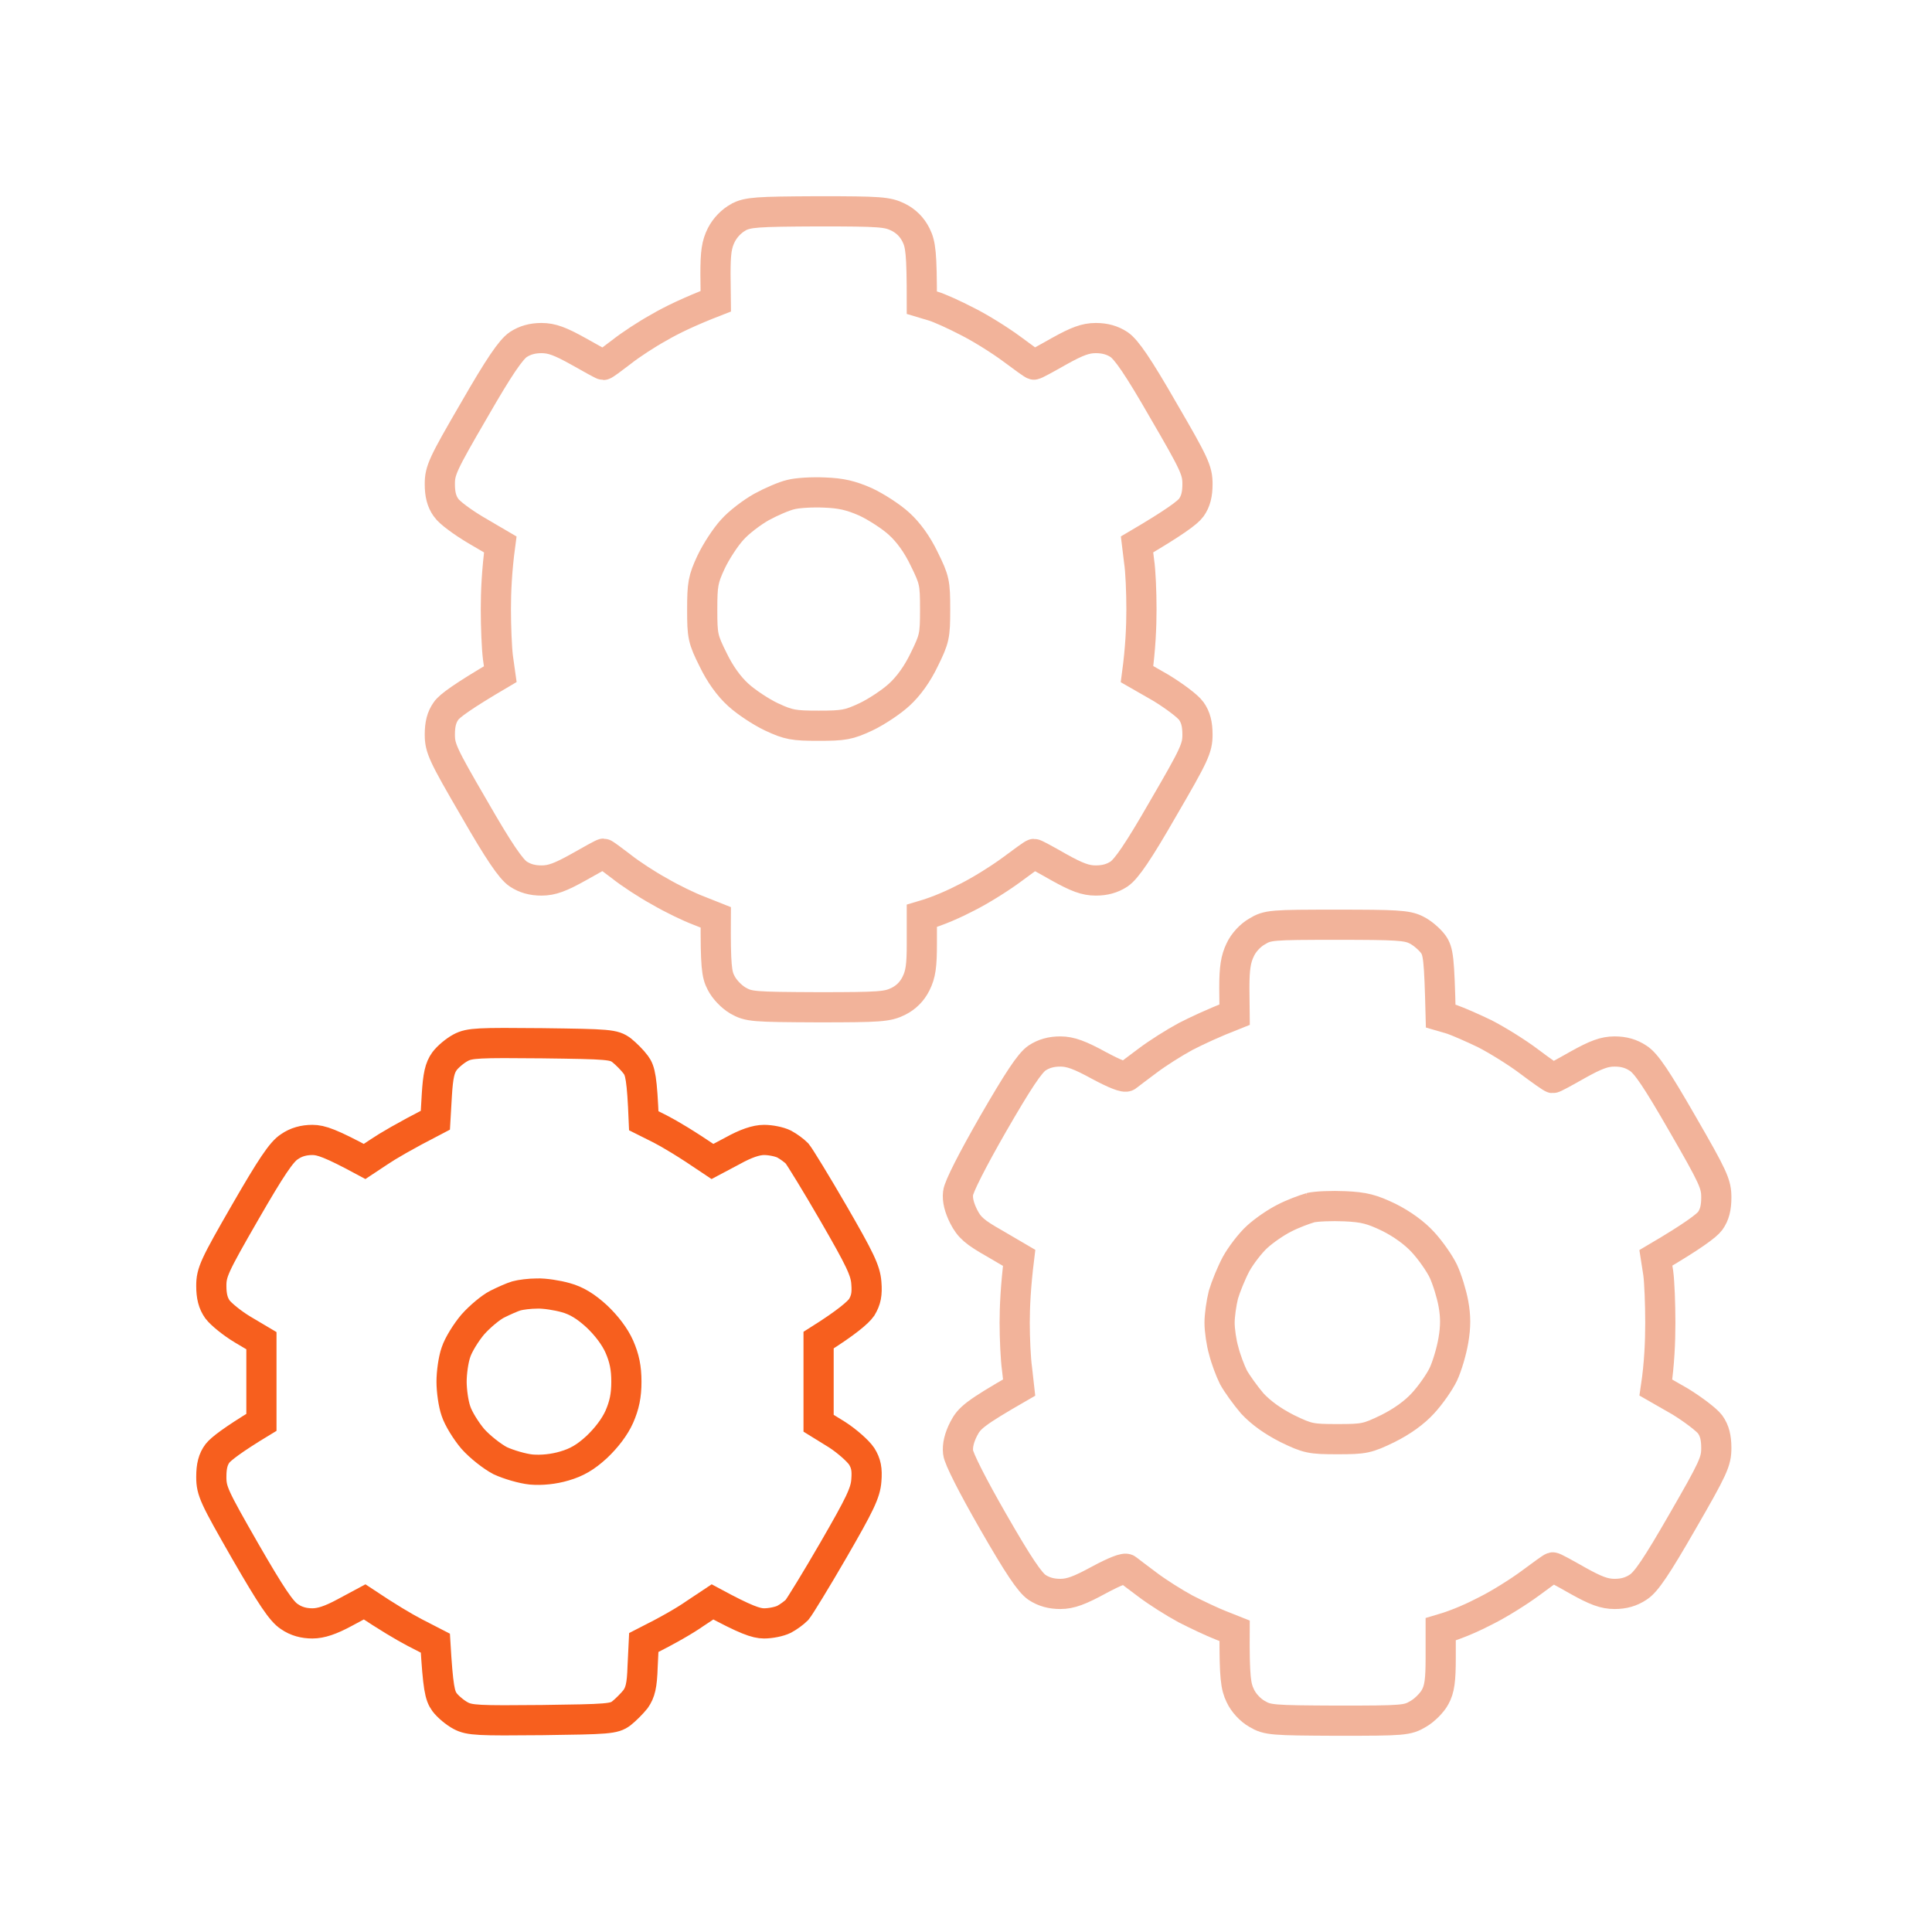
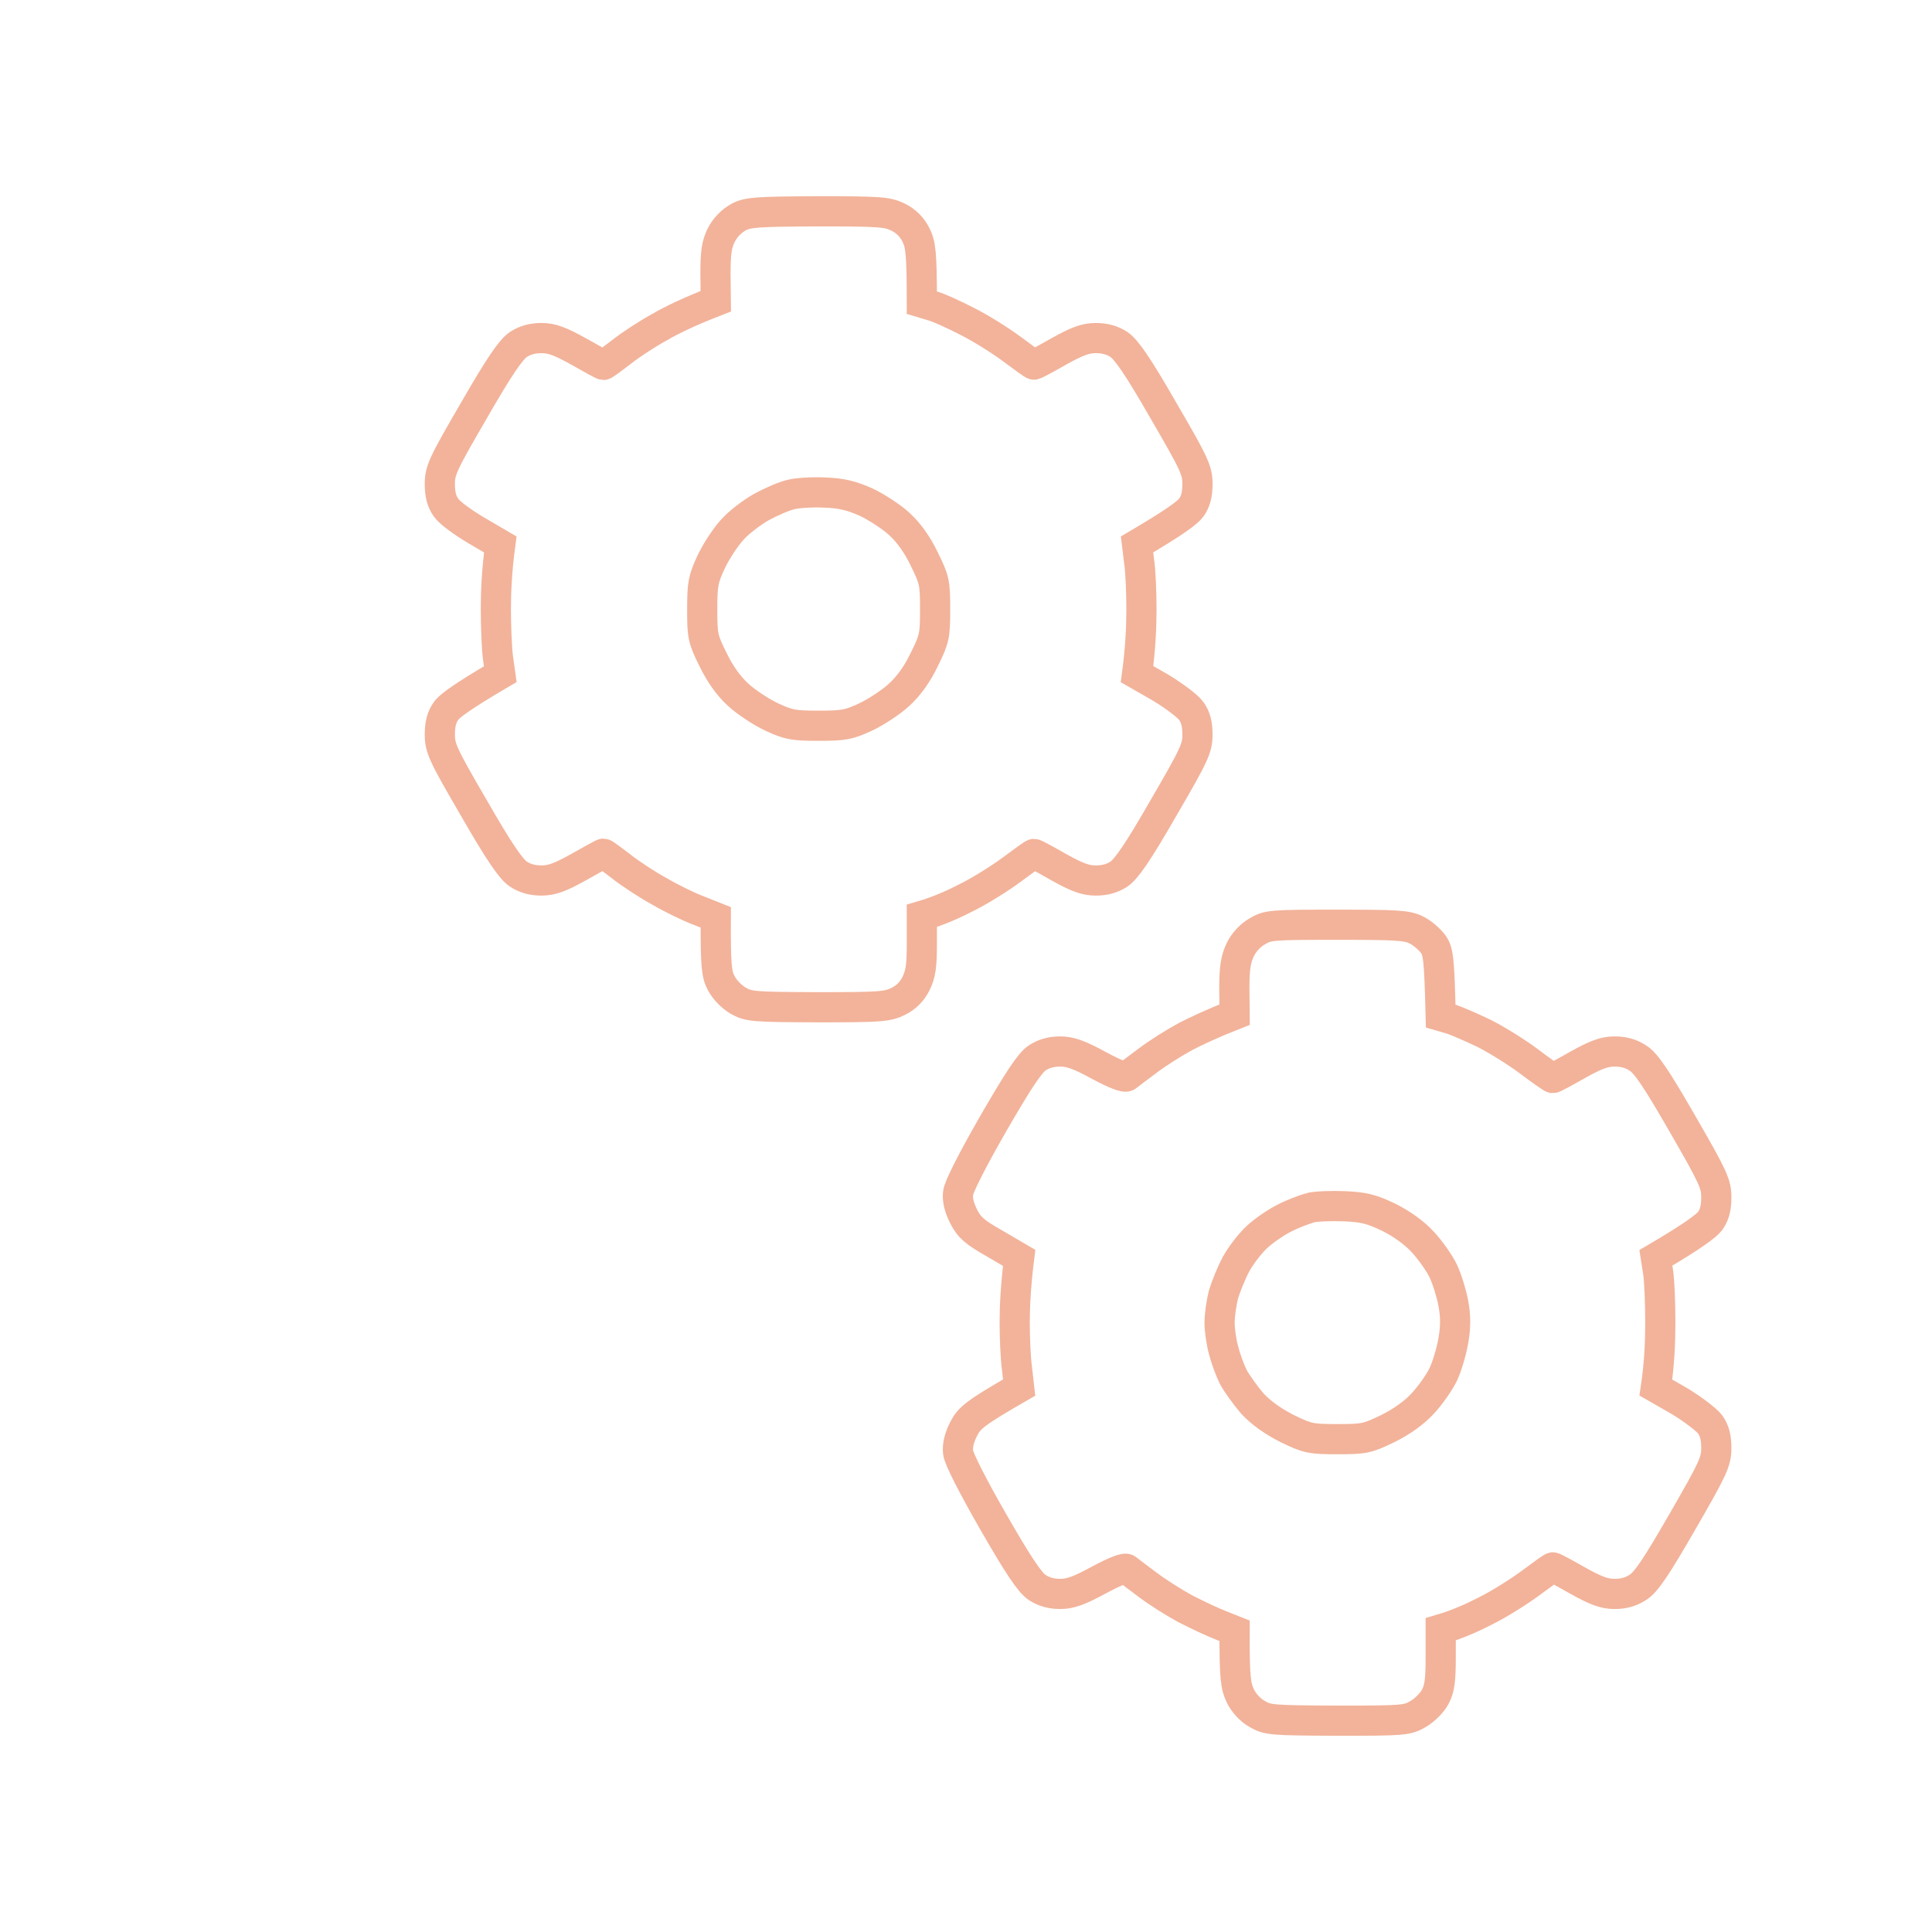
<svg xmlns="http://www.w3.org/2000/svg" width="64" height="64" viewBox="0 0 64 64" fill="none">
-   <path fill-rule="evenodd" clip-rule="evenodd" d="M17.107 42.928C16.971 42.967 16.688 43.094 16.473 43.201C16.258 43.309 15.896 43.611 15.662 43.875C15.438 44.139 15.184 44.549 15.105 44.793C15.018 45.037 14.959 45.477 14.959 45.77C14.959 46.062 15.018 46.502 15.105 46.746C15.184 46.99 15.438 47.4 15.662 47.664C15.896 47.928 16.307 48.25 16.57 48.387C16.844 48.514 17.303 48.65 17.596 48.68C17.938 48.709 18.338 48.67 18.699 48.562C19.1 48.445 19.393 48.279 19.764 47.938C20.086 47.635 20.369 47.264 20.516 46.932C20.682 46.551 20.75 46.229 20.75 45.77C20.75 45.311 20.682 44.988 20.516 44.608C20.369 44.275 20.086 43.904 19.764 43.602C19.412 43.279 19.1 43.084 18.738 42.986C18.465 42.908 18.035 42.84 17.791 42.85C17.547 42.85 17.244 42.889 17.107 42.928ZM15.262 34.705C15.076 34.803 14.832 35.008 14.725 35.154C14.568 35.369 14.51 35.633 14.471 36.268L14.422 37.108C13.367 37.654 12.84 37.967 12.566 38.152L12.078 38.475C10.955 37.869 10.633 37.762 10.35 37.762C10.066 37.762 9.812 37.83 9.588 37.986C9.324 38.152 8.973 38.68 8.123 40.154C7.098 41.932 7 42.147 7 42.596C7 42.938 7.059 43.172 7.205 43.377C7.322 43.533 7.693 43.836 8.035 44.041L8.66 44.412V47.117C7.693 47.703 7.322 47.996 7.205 48.143C7.059 48.338 7 48.563 7 48.924C7 49.393 7.088 49.578 8.123 51.385C8.973 52.859 9.324 53.387 9.588 53.553C9.812 53.709 10.066 53.777 10.35 53.777C10.633 53.777 10.955 53.67 11.424 53.416L12.078 53.065C12.84 53.572 13.367 53.885 13.738 54.08L14.422 54.432C14.51 55.906 14.568 56.17 14.725 56.385C14.832 56.531 15.076 56.736 15.262 56.834C15.555 56.99 15.848 57 17.957 56.98C20.135 56.951 20.34 56.941 20.584 56.756C20.721 56.648 20.936 56.434 21.053 56.287C21.209 56.063 21.268 55.838 21.287 55.213L21.326 54.412C22.176 53.983 22.693 53.68 23.016 53.455L23.602 53.065C24.705 53.66 25.047 53.777 25.311 53.777C25.525 53.777 25.818 53.719 25.975 53.641C26.121 53.563 26.307 53.426 26.404 53.328C26.492 53.221 27.039 52.332 27.615 51.336C28.484 49.832 28.67 49.451 28.699 49.041C28.729 48.67 28.689 48.475 28.543 48.24C28.426 48.065 28.064 47.742 27.732 47.527L27.117 47.147V44.393C28.064 43.797 28.426 43.475 28.543 43.309C28.689 43.065 28.729 42.869 28.699 42.498C28.67 42.088 28.484 41.707 27.615 40.203C27.039 39.207 26.492 38.318 26.404 38.211C26.307 38.113 26.121 37.977 25.975 37.898C25.818 37.82 25.525 37.762 25.311 37.762C25.047 37.762 24.705 37.879 24.266 38.123L23.602 38.475C22.693 37.859 22.176 37.557 21.873 37.401L21.326 37.127C21.268 35.721 21.209 35.467 21.062 35.272C20.955 35.125 20.74 34.91 20.594 34.793C20.33 34.598 20.184 34.588 17.957 34.559C15.848 34.539 15.555 34.549 15.262 34.705Z" stroke="#F75F1E" />
  <path fill-rule="evenodd" clip-rule="evenodd" d="M23.896 7.781C24.023 7.537 24.229 7.322 24.463 7.195H24.453C24.785 7.029 25.039 7.01 27.09 7C29.18 7 29.395 7.02 29.756 7.195C30.016 7.326 30.212 7.521 30.342 7.781C30.498 8.094 30.537 8.367 30.537 10.027L30.898 10.135C31.104 10.193 31.621 10.428 32.051 10.652C32.48 10.867 33.135 11.277 33.516 11.56C33.896 11.844 34.219 12.078 34.248 12.078C34.277 12.088 34.648 11.883 35.078 11.639C35.674 11.307 35.957 11.199 36.299 11.199C36.602 11.199 36.846 11.268 37.07 11.414C37.314 11.58 37.705 12.146 38.535 13.592C39.57 15.369 39.668 15.584 39.668 16.033C39.668 16.375 39.609 16.609 39.463 16.814C39.346 16.98 38.896 17.312 37.666 18.035L37.734 18.592C37.783 18.904 37.812 19.617 37.812 20.184C37.812 20.75 37.783 21.463 37.666 22.332L38.467 22.791C38.896 23.055 39.346 23.387 39.463 23.553C39.609 23.758 39.668 23.992 39.668 24.334C39.668 24.783 39.57 24.998 38.535 26.775C37.705 28.221 37.314 28.787 37.07 28.953C36.846 29.1 36.602 29.168 36.299 29.168C35.957 29.168 35.674 29.061 35.078 28.729C34.648 28.484 34.277 28.279 34.248 28.289C34.219 28.289 33.896 28.523 33.516 28.807C33.135 29.09 32.48 29.5 32.051 29.715C31.621 29.939 31.104 30.174 30.537 30.34V31.268C30.537 32 30.498 32.273 30.342 32.586C30.212 32.846 30.016 33.042 29.756 33.172C29.395 33.348 29.17 33.367 27.09 33.367C24.932 33.357 24.805 33.348 24.443 33.143C24.229 33.016 23.994 32.772 23.887 32.557C23.74 32.283 23.701 31.99 23.711 30.389L23.145 30.164C22.832 30.047 22.246 29.764 21.846 29.529C21.436 29.305 20.869 28.934 20.576 28.699C20.283 28.475 20.02 28.279 19.99 28.279C19.961 28.279 19.59 28.484 19.16 28.729C18.564 29.061 18.281 29.168 17.939 29.168C17.637 29.168 17.392 29.1 17.168 28.953C16.924 28.787 16.533 28.221 15.703 26.775C14.668 24.998 14.57 24.783 14.57 24.334C14.57 23.992 14.629 23.758 14.775 23.553C14.883 23.387 15.342 23.055 16.572 22.332L16.494 21.775C16.455 21.463 16.426 20.75 16.426 20.184C16.426 19.617 16.455 18.904 16.572 18.035L15.771 17.566C15.342 17.312 14.883 16.98 14.775 16.814C14.629 16.609 14.57 16.375 14.57 16.033C14.57 15.584 14.668 15.369 15.703 13.592C16.533 12.146 16.924 11.58 17.168 11.414C17.392 11.268 17.637 11.199 17.939 11.199C18.281 11.199 18.564 11.307 19.16 11.639C19.59 11.883 19.961 12.088 19.99 12.088C20.02 12.088 20.283 11.893 20.576 11.668C20.869 11.434 21.436 11.062 21.846 10.838C22.246 10.604 22.832 10.32 23.711 9.979L23.701 9.08C23.701 8.357 23.74 8.094 23.896 7.781ZM41.641 30.857C41.416 30.984 41.191 31.229 41.084 31.463C40.938 31.766 40.889 32.059 40.889 32.732L40.898 33.611C40.176 33.895 39.658 34.139 39.277 34.334C38.897 34.539 38.34 34.891 38.018 35.135C37.705 35.369 37.393 35.603 37.334 35.652C37.266 35.711 36.924 35.574 36.397 35.291C35.772 34.949 35.459 34.832 35.127 34.832C34.824 34.832 34.58 34.9 34.355 35.047C34.111 35.213 33.73 35.789 32.9 37.225C32.217 38.416 31.758 39.315 31.738 39.52C31.709 39.744 31.777 40.008 31.924 40.301C32.109 40.662 32.285 40.818 32.959 41.199L33.76 41.668C33.643 42.615 33.613 43.309 33.613 43.816C33.613 44.324 33.643 45.018 33.691 45.35L33.76 45.965C32.285 46.815 32.109 46.971 31.924 47.332C31.774 47.625 31.712 47.885 31.738 48.113C31.758 48.318 32.227 49.236 32.9 50.408C33.73 51.853 34.111 52.42 34.355 52.586C34.58 52.732 34.824 52.801 35.127 52.801C35.459 52.801 35.772 52.684 36.397 52.342C36.924 52.059 37.266 51.922 37.334 51.98C37.393 52.029 37.705 52.264 38.018 52.498C38.34 52.742 38.897 53.094 39.277 53.299C39.658 53.494 40.176 53.738 40.43 53.836L40.898 54.022C40.889 55.574 40.938 55.867 41.084 56.17C41.191 56.404 41.416 56.648 41.641 56.775C41.992 56.98 42.119 56.99 44.307 57C46.504 57 46.621 56.99 46.982 56.775C47.188 56.658 47.441 56.404 47.539 56.219C47.686 55.955 47.725 55.662 47.725 54.92V53.973C48.291 53.807 48.809 53.572 49.238 53.348C49.668 53.133 50.322 52.723 50.703 52.44C51.084 52.156 51.406 51.922 51.436 51.922C51.465 51.912 51.836 52.117 52.266 52.361C52.861 52.693 53.145 52.801 53.486 52.801C53.789 52.801 54.033 52.732 54.268 52.576C54.531 52.41 54.883 51.883 55.732 50.408C56.758 48.631 56.855 48.416 56.855 47.967C56.855 47.625 56.797 47.391 56.65 47.185C56.533 47.029 56.084 46.688 55.654 46.424L54.853 45.965C54.971 45.174 55 44.432 55 43.816C55 43.201 54.971 42.459 54.932 42.176L54.853 41.668C56.084 40.945 56.533 40.603 56.65 40.447C56.797 40.242 56.855 40.008 56.855 39.666C56.855 39.217 56.758 39.002 55.732 37.225C54.883 35.75 54.531 35.223 54.268 35.057C54.033 34.9 53.789 34.832 53.486 34.832C53.145 34.832 52.861 34.94 52.266 35.272C51.836 35.516 51.465 35.721 51.436 35.711C51.406 35.711 51.055 35.467 50.654 35.164C50.254 34.861 49.59 34.451 49.19 34.246C48.789 34.051 48.291 33.836 48.096 33.768L47.725 33.66C47.676 31.727 47.647 31.512 47.471 31.268C47.353 31.111 47.109 30.896 46.904 30.799C46.602 30.652 46.25 30.633 44.287 30.633C42.109 30.633 41.992 30.643 41.641 30.857ZM25.225 16.795C25.547 16.619 25.977 16.434 26.191 16.385C26.406 16.326 26.914 16.297 27.314 16.316C27.871 16.336 28.193 16.414 28.682 16.629C29.033 16.795 29.531 17.117 29.785 17.352C30.098 17.635 30.391 18.045 30.615 18.514C30.957 19.207 30.977 19.305 30.977 20.184C30.977 21.062 30.957 21.16 30.615 21.854C30.391 22.322 30.098 22.732 29.785 23.016C29.531 23.25 29.033 23.582 28.682 23.748C28.115 24.012 27.949 24.041 27.119 24.041C26.289 24.041 26.123 24.012 25.557 23.748C25.205 23.582 24.707 23.25 24.453 23.016C24.141 22.732 23.848 22.322 23.623 21.854C23.281 21.17 23.262 21.062 23.262 20.193C23.262 19.354 23.291 19.188 23.555 18.621C23.721 18.27 24.033 17.791 24.258 17.547C24.473 17.303 24.912 16.971 25.225 16.795ZM43.408 40.008C43.203 40.066 42.812 40.213 42.549 40.35C42.275 40.486 41.875 40.76 41.641 40.975C41.416 41.18 41.103 41.59 40.947 41.873C40.791 42.166 40.605 42.625 40.527 42.889C40.459 43.162 40.4 43.572 40.4 43.816C40.4 44.061 40.459 44.48 40.537 44.744C40.605 45.018 40.752 45.408 40.859 45.623C40.977 45.838 41.26 46.229 41.484 46.492C41.777 46.805 42.158 47.078 42.637 47.322C43.32 47.654 43.428 47.674 44.307 47.674C45.185 47.674 45.293 47.654 45.977 47.322C46.445 47.088 46.855 46.795 47.139 46.483C47.383 46.219 47.685 45.789 47.812 45.525C47.939 45.252 48.086 44.754 48.145 44.402C48.223 43.953 48.223 43.602 48.145 43.182C48.086 42.859 47.939 42.381 47.812 42.108C47.685 41.844 47.383 41.414 47.139 41.15C46.865 40.848 46.445 40.545 46.016 40.33C45.449 40.057 45.195 39.988 44.551 39.959C44.121 39.94 43.603 39.959 43.398 40.008H43.408Z" stroke="#E66936" stroke-opacity="0.5" />
</svg>